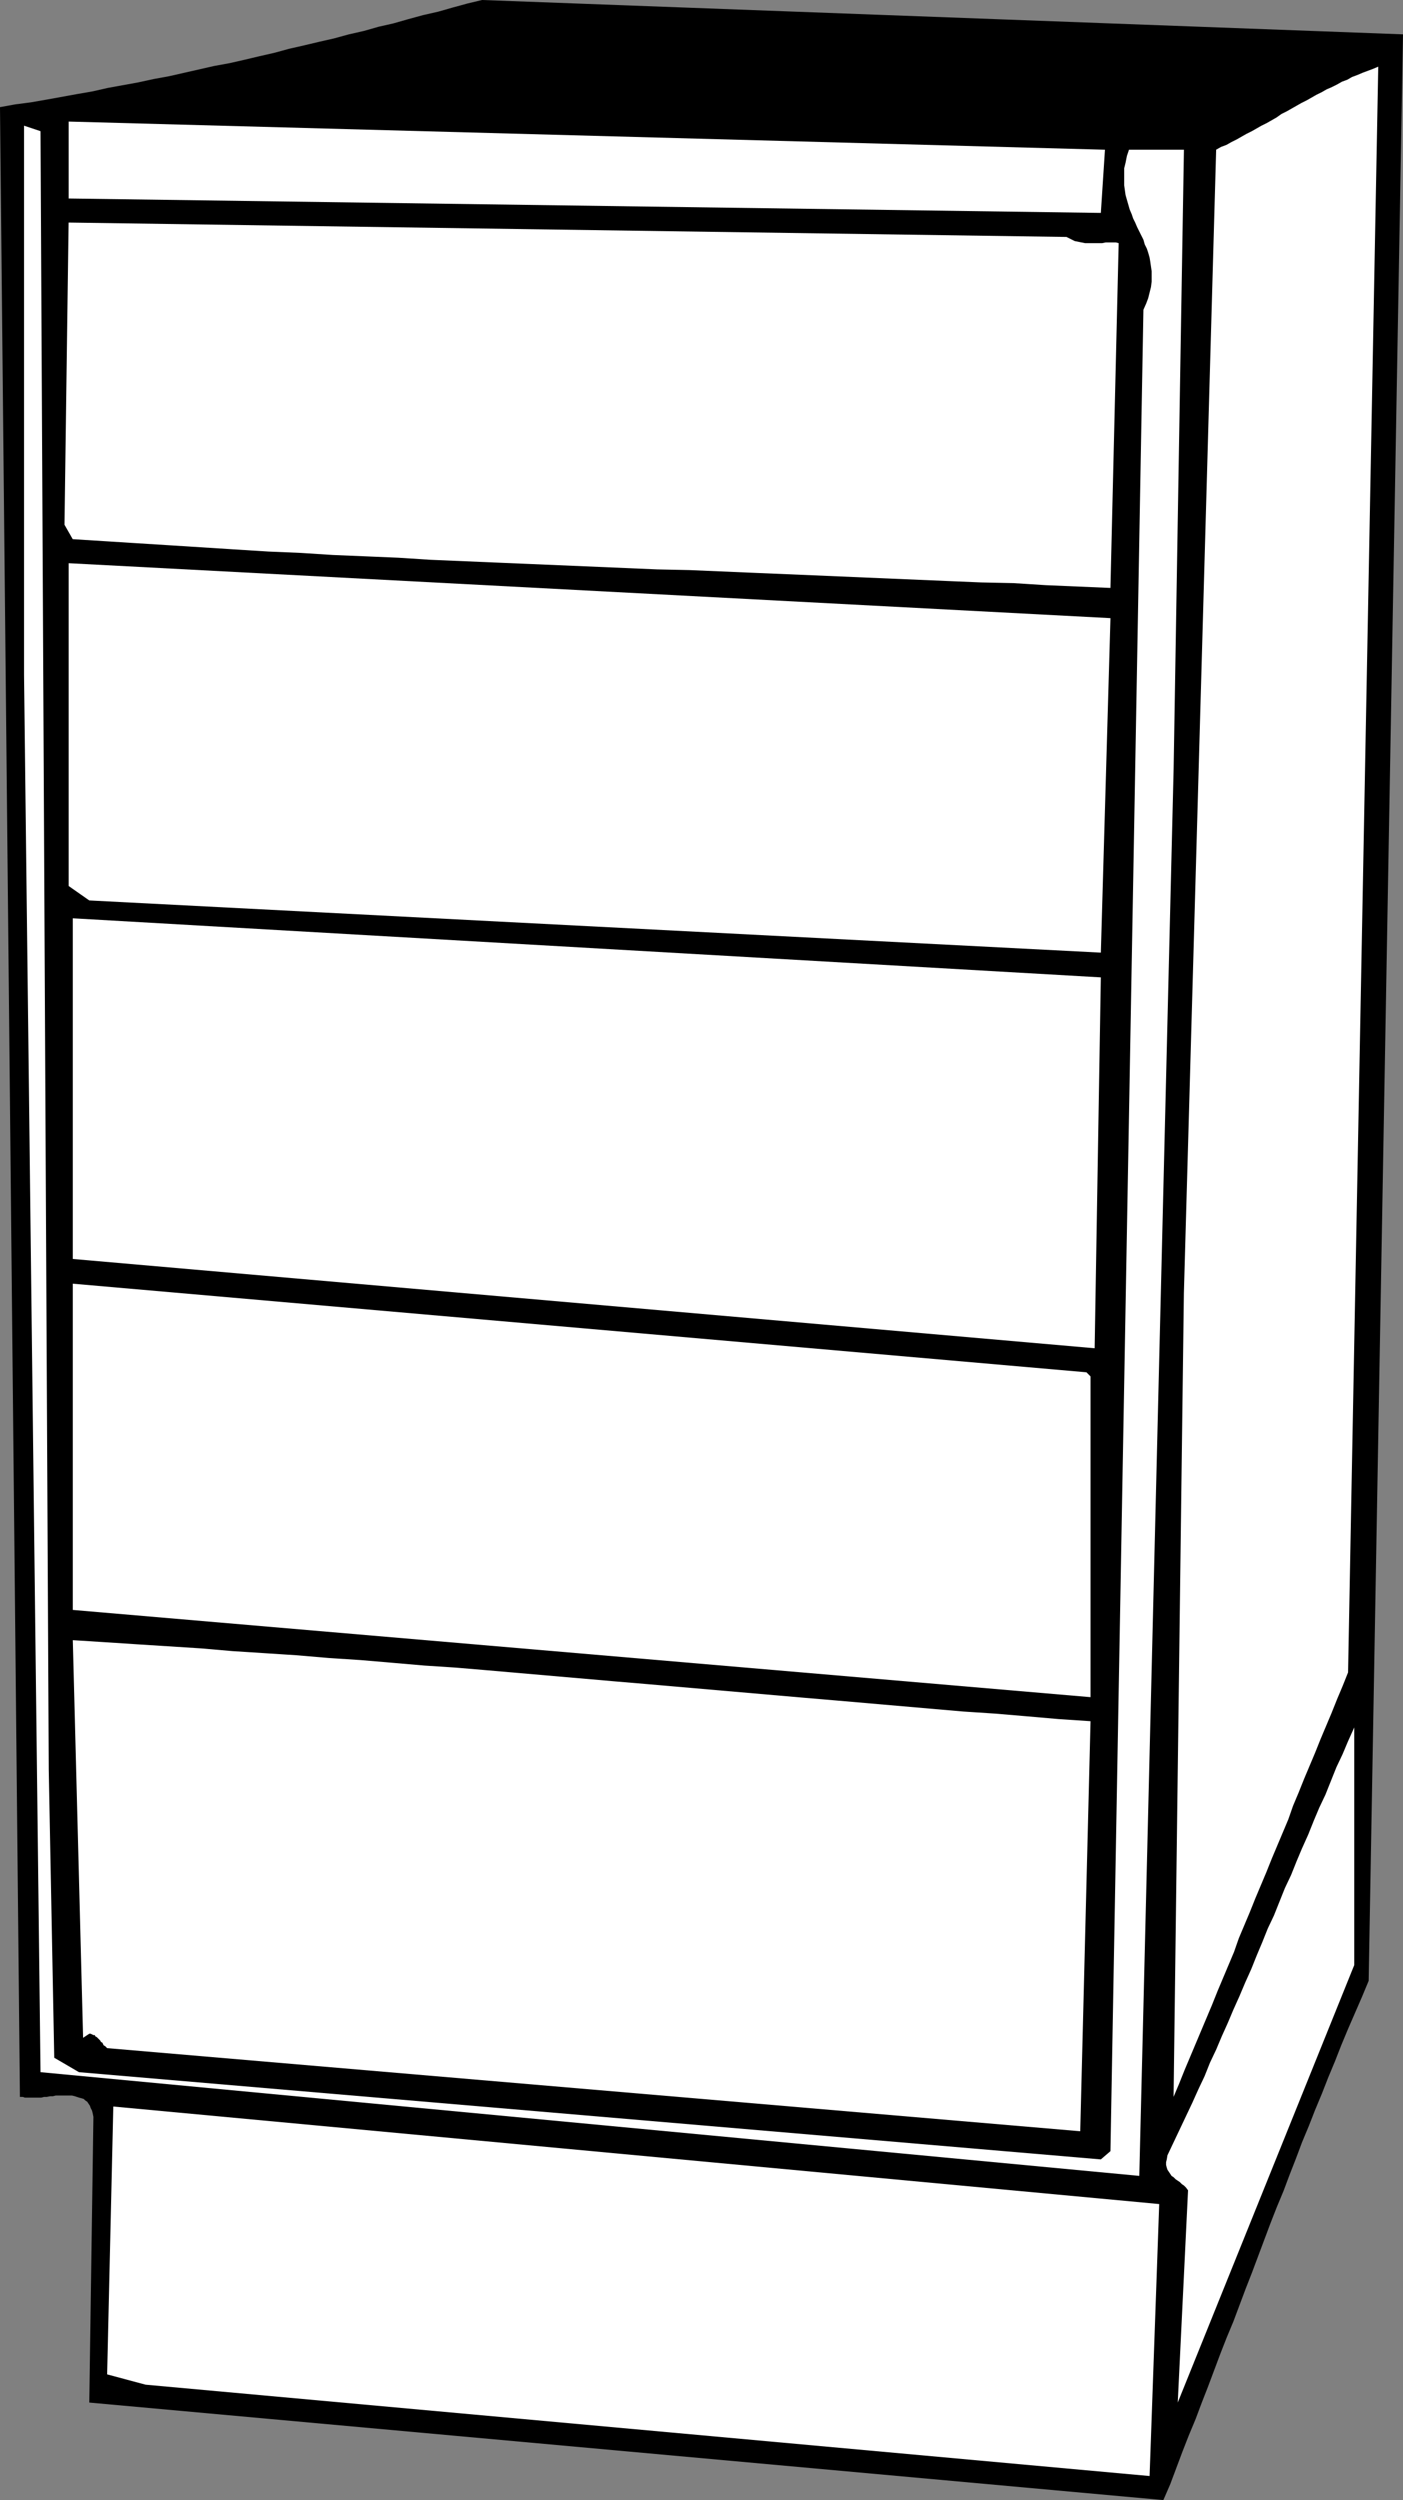
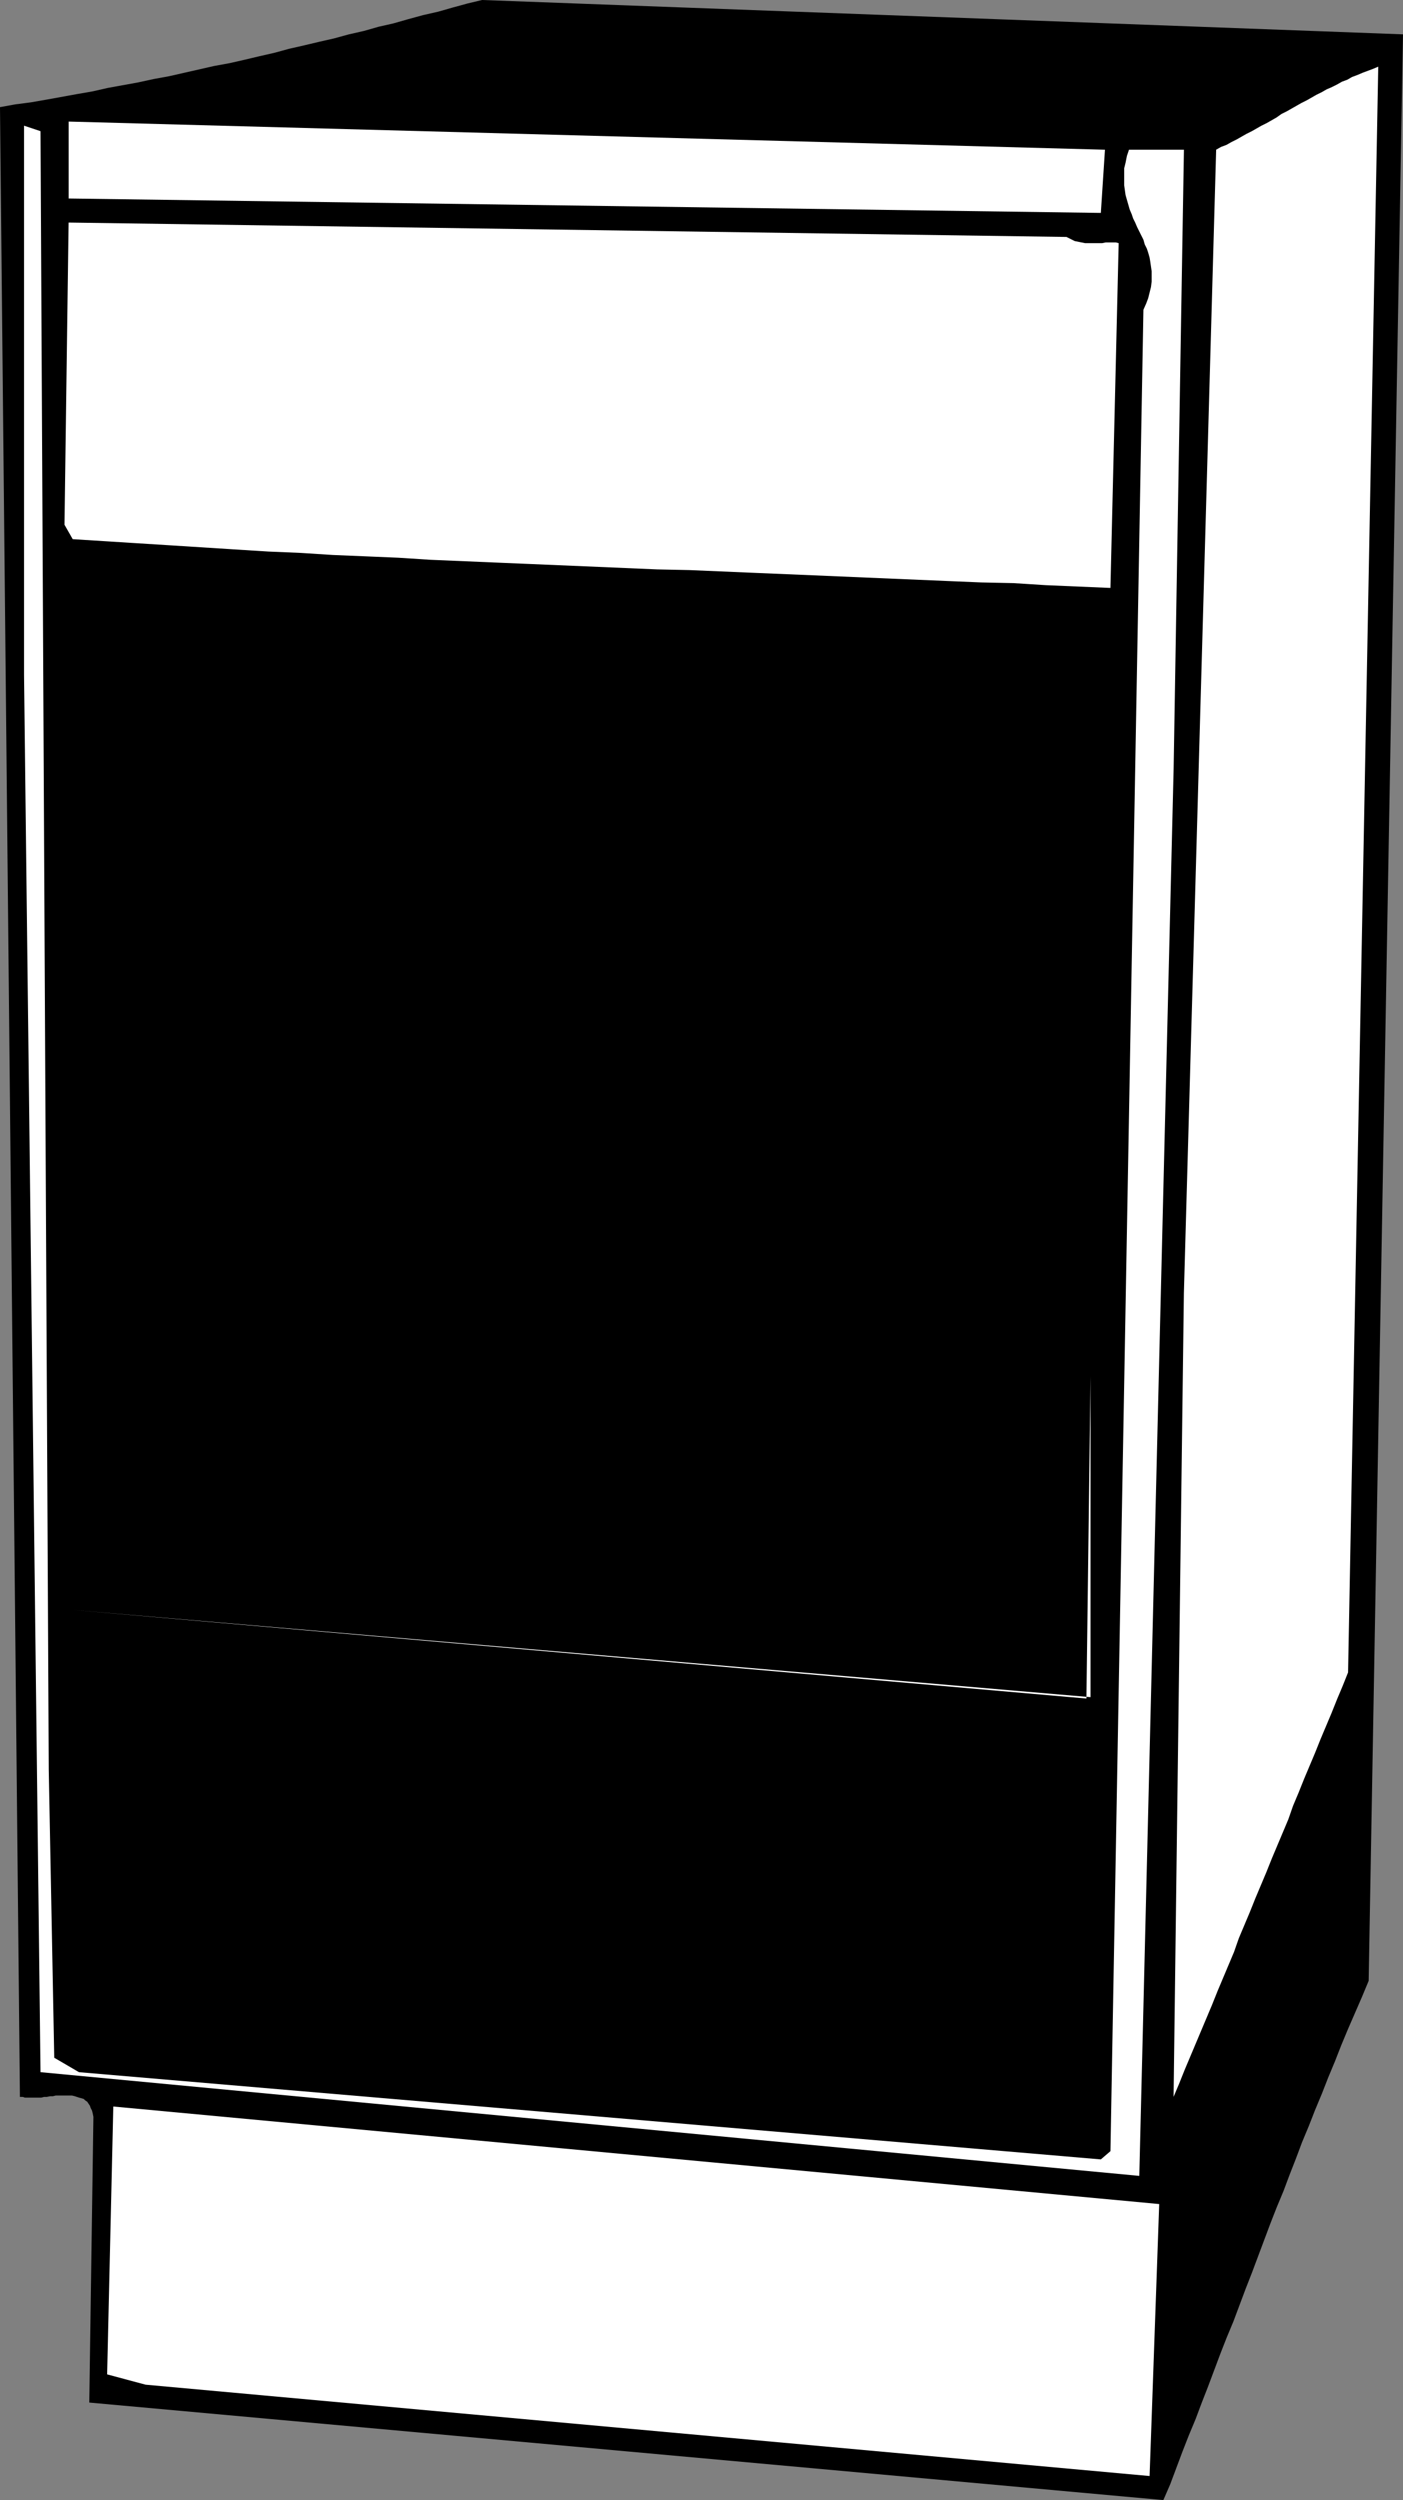
<svg xmlns="http://www.w3.org/2000/svg" xmlns:ns1="http://sodipodi.sourceforge.net/DTD/sodipodi-0.dtd" xmlns:ns2="http://www.inkscape.org/namespaces/inkscape" version="1.0" width="87.349mm" height="155.626mm" id="svg11" ns1:docname="Cabinet 30.wmf">
  <rect width="100%" height="100%" fill="#808080" stroke="none" />
  <ns1:namedview id="namedview11" pagecolor="#ffffff" bordercolor="#000000" borderopacity="0.25" ns2:showpageshadow="2" ns2:pageopacity="0.0" ns2:pagecheckerboard="0" ns2:deskcolor="#d1d1d1" ns2:document-units="mm" />
  <defs id="defs1">
    <pattern id="WMFhbasepattern" patternUnits="userSpaceOnUse" width="6" height="6" x="0" y="0" />
  </defs>
  <path style="fill:#000000;fill-opacity:1;fill-rule:evenodd;stroke:none" d="m 322.059,466.029 -1.616,3.878 -1.616,3.717 -1.616,3.717 -1.616,3.878 -1.454,3.717 -1.616,3.878 -1.454,3.717 -1.616,3.878 -1.454,3.717 -1.616,3.878 -1.454,3.878 -1.454,3.717 -1.454,3.878 -1.616,3.878 -1.454,3.717 -1.454,3.878 -1.454,3.878 -1.454,3.878 -1.454,3.717 -1.454,3.878 -1.454,3.878 -1.616,3.878 -1.454,3.717 -1.454,3.878 -1.454,3.878 -1.454,3.717 -1.454,3.878 -1.616,3.878 -1.454,3.717 -1.454,3.878 -1.454,3.878 -1.616,3.717 -252.735,-22.946 0.97,-67.222 -0.162,-0.808 -0.162,-0.646 -0.323,-0.646 -0.162,-0.485 -0.323,-0.485 -0.323,-0.485 -0.485,-0.323 -0.323,-0.323 -0.485,-0.162 -0.646,-0.162 -0.485,-0.162 -0.485,-0.162 -0.646,-0.162 h -0.646 -0.646 -0.646 -0.646 -0.646 -0.646 l -0.646,0.162 h -0.646 l -0.808,0.162 h -0.646 l -0.646,0.162 h -0.646 -0.646 -0.646 -0.646 -0.646 -0.646 l -0.485,-0.162 H 4.686 L 0,25.208 3.555,24.562 l 3.717,-0.485 3.717,-0.646 3.555,-0.646 3.555,-0.646 3.717,-0.646 3.555,-0.808 3.555,-0.646 3.555,-0.646 3.717,-0.808 3.555,-0.646 3.555,-0.808 3.555,-0.808 3.555,-0.808 3.555,-0.646 3.555,-0.808 3.393,-0.808 3.555,-0.808 3.555,-0.97 3.555,-0.808 3.393,-0.808 3.555,-0.808 3.555,-0.97 3.555,-0.808 3.393,-0.97 3.555,-0.808 3.393,-0.97 3.555,-0.97 3.555,-0.808 3.393,-0.97 3.555,-0.97 L 113.44,0 330.139,8.08 Z" id="path1" />
  <path style="fill:#ffffff;fill-opacity:1;fill-rule:evenodd;stroke:none" d="m 317.211,393.474 -1.293,3.232 -1.293,3.07 -1.293,3.232 -1.293,3.07 -1.293,3.07 -1.293,3.232 -1.293,3.07 -1.293,3.07 -1.293,3.232 -1.293,3.07 -1.131,3.232 -1.293,3.07 -1.293,3.07 -1.293,3.07 -1.293,3.232 -1.293,3.07 -1.293,3.07 -1.293,3.232 -1.293,3.07 -1.293,3.07 -1.131,3.232 -1.293,3.07 -1.293,3.07 -1.293,3.07 -1.293,3.232 -1.293,3.07 -1.293,3.07 -1.293,3.07 -1.293,3.07 -1.293,3.07 -1.293,3.232 -1.293,3.07 2.424,-189.062 7.595,-269.049 1.131,-0.646 1.293,-0.485 1.131,-0.646 1.293,-0.646 1.131,-0.646 1.131,-0.646 1.293,-0.646 1.131,-0.646 1.131,-0.646 1.293,-0.646 1.131,-0.646 1.131,-0.646 1.131,-0.808 1.293,-0.646 1.131,-0.646 1.131,-0.646 1.131,-0.646 1.293,-0.646 1.131,-0.646 1.131,-0.646 1.293,-0.646 1.131,-0.646 1.131,-0.485 1.293,-0.646 1.131,-0.646 1.293,-0.485 1.131,-0.646 1.293,-0.485 1.131,-0.485 1.293,-0.485 1.293,-0.485 1.131,-0.485 z" id="path2" />
  <path style="fill:#ffffff;fill-opacity:1;fill-rule:evenodd;stroke:none" d="M 259.037,50.093 16.16,46.7 V 28.602 l 243.847,6.625 z" id="path3" />
  <path style="fill:#ffffff;fill-opacity:1;fill-rule:evenodd;stroke:none" d="m 11.473,416.42 1.293,67.707 5.817,3.393 240.453,20.522 2.262,-1.939 7.757,-433.226 0.646,-1.454 0.485,-1.293 0.323,-1.293 0.323,-1.293 0.162,-1.293 V 64.96 63.828 l -0.162,-1.131 -0.162,-1.131 -0.162,-0.97 -0.323,-1.131 -0.323,-0.97 -0.485,-0.97 -0.323,-1.131 -0.485,-0.97 -0.485,-0.97 -0.485,-0.97 -0.485,-1.131 -0.485,-0.97 -0.323,-0.97 -0.485,-1.131 -0.323,-1.131 -0.323,-1.131 -0.323,-1.131 -0.162,-1.131 -0.162,-1.131 v -1.293 -1.293 -1.454 l 0.323,-1.293 0.323,-1.616 0.485,-1.454 h 12.928 L 276.166,180.82 268.086,511.921 9.534,487.52 5.656,158.844 V 29.571 l 3.878,1.293 z" id="path4" />
  <path style="fill:#ffffff;fill-opacity:1;fill-rule:evenodd;stroke:none" d="m 250.957,55.749 0.646,0.323 0.646,0.323 0.646,0.323 0.808,0.162 0.808,0.162 0.808,0.162 h 0.808 0.808 0.808 0.808 0.808 l 0.808,-0.162 h 0.808 0.808 0.808 l 0.646,0.162 -1.939,81.119 -7.595,-0.323 -7.595,-0.323 -7.595,-0.485 -7.595,-0.162 -7.757,-0.323 -7.595,-0.323 -7.595,-0.323 -7.595,-0.323 -7.595,-0.323 -7.595,-0.323 -7.757,-0.323 -7.595,-0.323 -7.595,-0.323 -7.595,-0.162 -7.595,-0.323 -7.595,-0.323 -7.595,-0.323 -7.595,-0.323 -7.757,-0.323 -7.595,-0.323 -7.595,-0.323 -7.595,-0.485 -7.595,-0.323 -7.757,-0.323 -7.595,-0.485 -7.595,-0.323 -7.757,-0.485 -7.595,-0.485 -7.595,-0.485 -7.757,-0.485 -7.595,-0.485 -7.757,-0.485 -1.939,-3.393 0.97,-71.1 z" id="path5" />
-   <path style="fill:#ffffff;fill-opacity:1;fill-rule:evenodd;stroke:none" d="M 259.037,224.127 21.007,211.846 16.16,208.453 v -75.948 l 245.14,12.927 z" id="path6" />
-   <path style="fill:#ffffff;fill-opacity:1;fill-rule:evenodd;stroke:none" d="M 257.582,317.203 17.129,296.197 v -80.149 l 241.908,13.897 z" id="path7" />
-   <path style="fill:#ffffff;fill-opacity:1;fill-rule:evenodd;stroke:none" d="m 256.613,323.829 v 75.463 L 17.129,378.77 V 302.014 l 238.514,20.845 z" id="path8" />
-   <path style="fill:#ffffff;fill-opacity:1;fill-rule:evenodd;stroke:none" d="m 256.613,404.947 -2.424,96.47 -228.98,-19.553 -0.162,-0.162 -0.323,-0.323 -0.323,-0.162 -0.162,-0.323 -0.162,-0.323 -0.323,-0.162 -0.162,-0.323 -0.323,-0.323 -0.162,-0.162 -0.323,-0.323 -0.323,-0.162 -0.162,-0.323 h -0.323 l -0.323,-0.162 -0.323,-0.162 h -0.323 l -1.454,0.97 -2.424,-93.561 7.595,0.485 7.433,0.485 7.595,0.485 7.595,0.485 7.433,0.646 7.595,0.485 7.433,0.485 7.595,0.646 7.433,0.485 7.595,0.646 7.433,0.646 7.433,0.485 7.595,0.646 7.433,0.646 7.433,0.646 7.433,0.646 7.433,0.646 7.595,0.646 7.433,0.646 7.433,0.646 7.433,0.646 7.433,0.646 7.433,0.646 7.595,0.646 7.433,0.646 7.433,0.646 7.433,0.646 7.433,0.646 7.433,0.485 7.595,0.646 7.433,0.646 z" id="path9" />
-   <path style="fill:#ffffff;fill-opacity:1;fill-rule:evenodd;stroke:none" d="m 277.135,565.246 2.424,-49.932 -0.485,-0.646 -0.485,-0.485 -0.485,-0.323 -0.485,-0.485 -0.485,-0.323 -0.485,-0.323 -0.485,-0.485 -0.485,-0.323 -0.323,-0.485 -0.323,-0.485 -0.323,-0.485 -0.162,-0.485 -0.162,-0.646 v -0.646 l 0.162,-0.646 0.162,-0.97 1.454,-3.07 1.454,-3.07 1.454,-3.07 1.454,-3.07 1.454,-3.232 1.454,-3.07 1.293,-3.232 1.454,-3.07 1.293,-3.07 1.454,-3.232 1.293,-3.07 1.454,-3.232 1.293,-3.07 1.454,-3.232 1.293,-3.232 1.293,-3.07 1.293,-3.232 1.454,-3.07 1.293,-3.232 1.293,-3.232 1.454,-3.07 1.293,-3.232 1.293,-3.07 1.454,-3.232 1.293,-3.232 1.293,-3.07 1.454,-3.07 1.293,-3.232 1.293,-3.232 1.454,-3.07 1.293,-3.07 1.454,-3.232 v 55.911 z" id="path10" />
+   <path style="fill:#ffffff;fill-opacity:1;fill-rule:evenodd;stroke:none" d="m 256.613,323.829 v 75.463 L 17.129,378.77 l 238.514,20.845 z" id="path8" />
  <path style="fill:#ffffff;fill-opacity:1;fill-rule:evenodd;stroke:none" d="M 270.51,582.536 34.258,561.044 25.209,558.62 26.663,495.6 272.772,518.546 Z" id="path11" />
</svg>